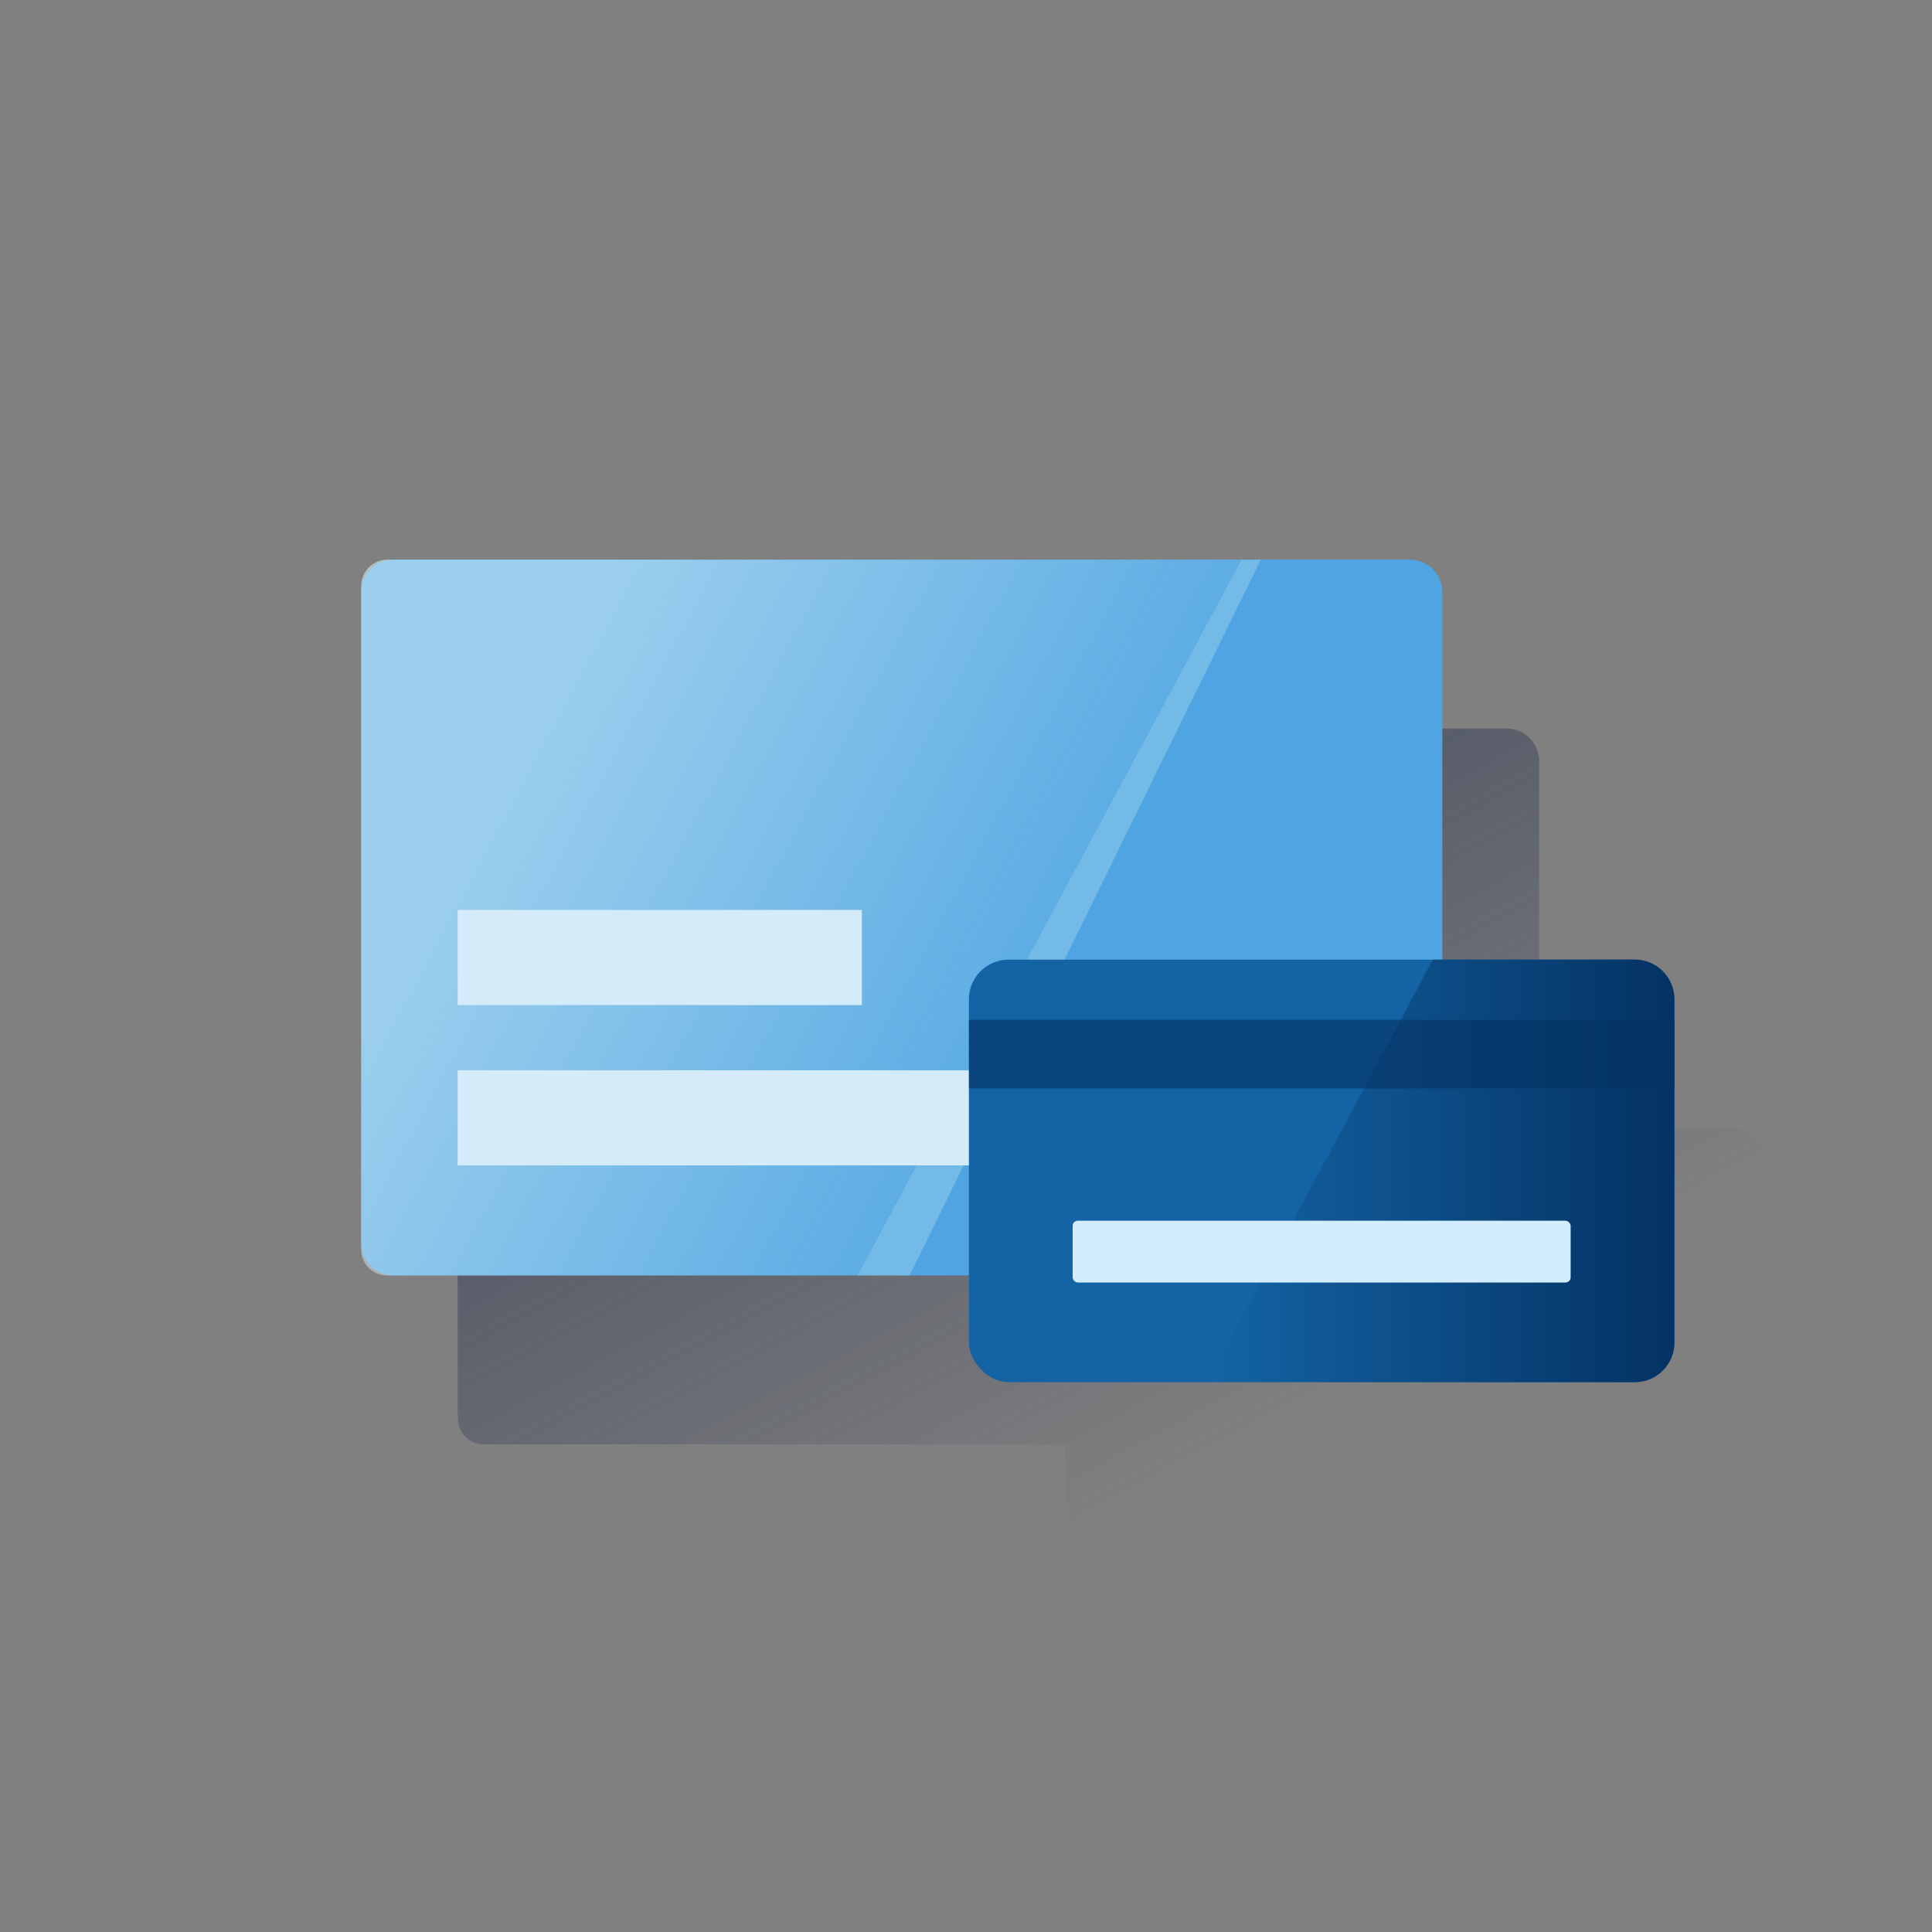
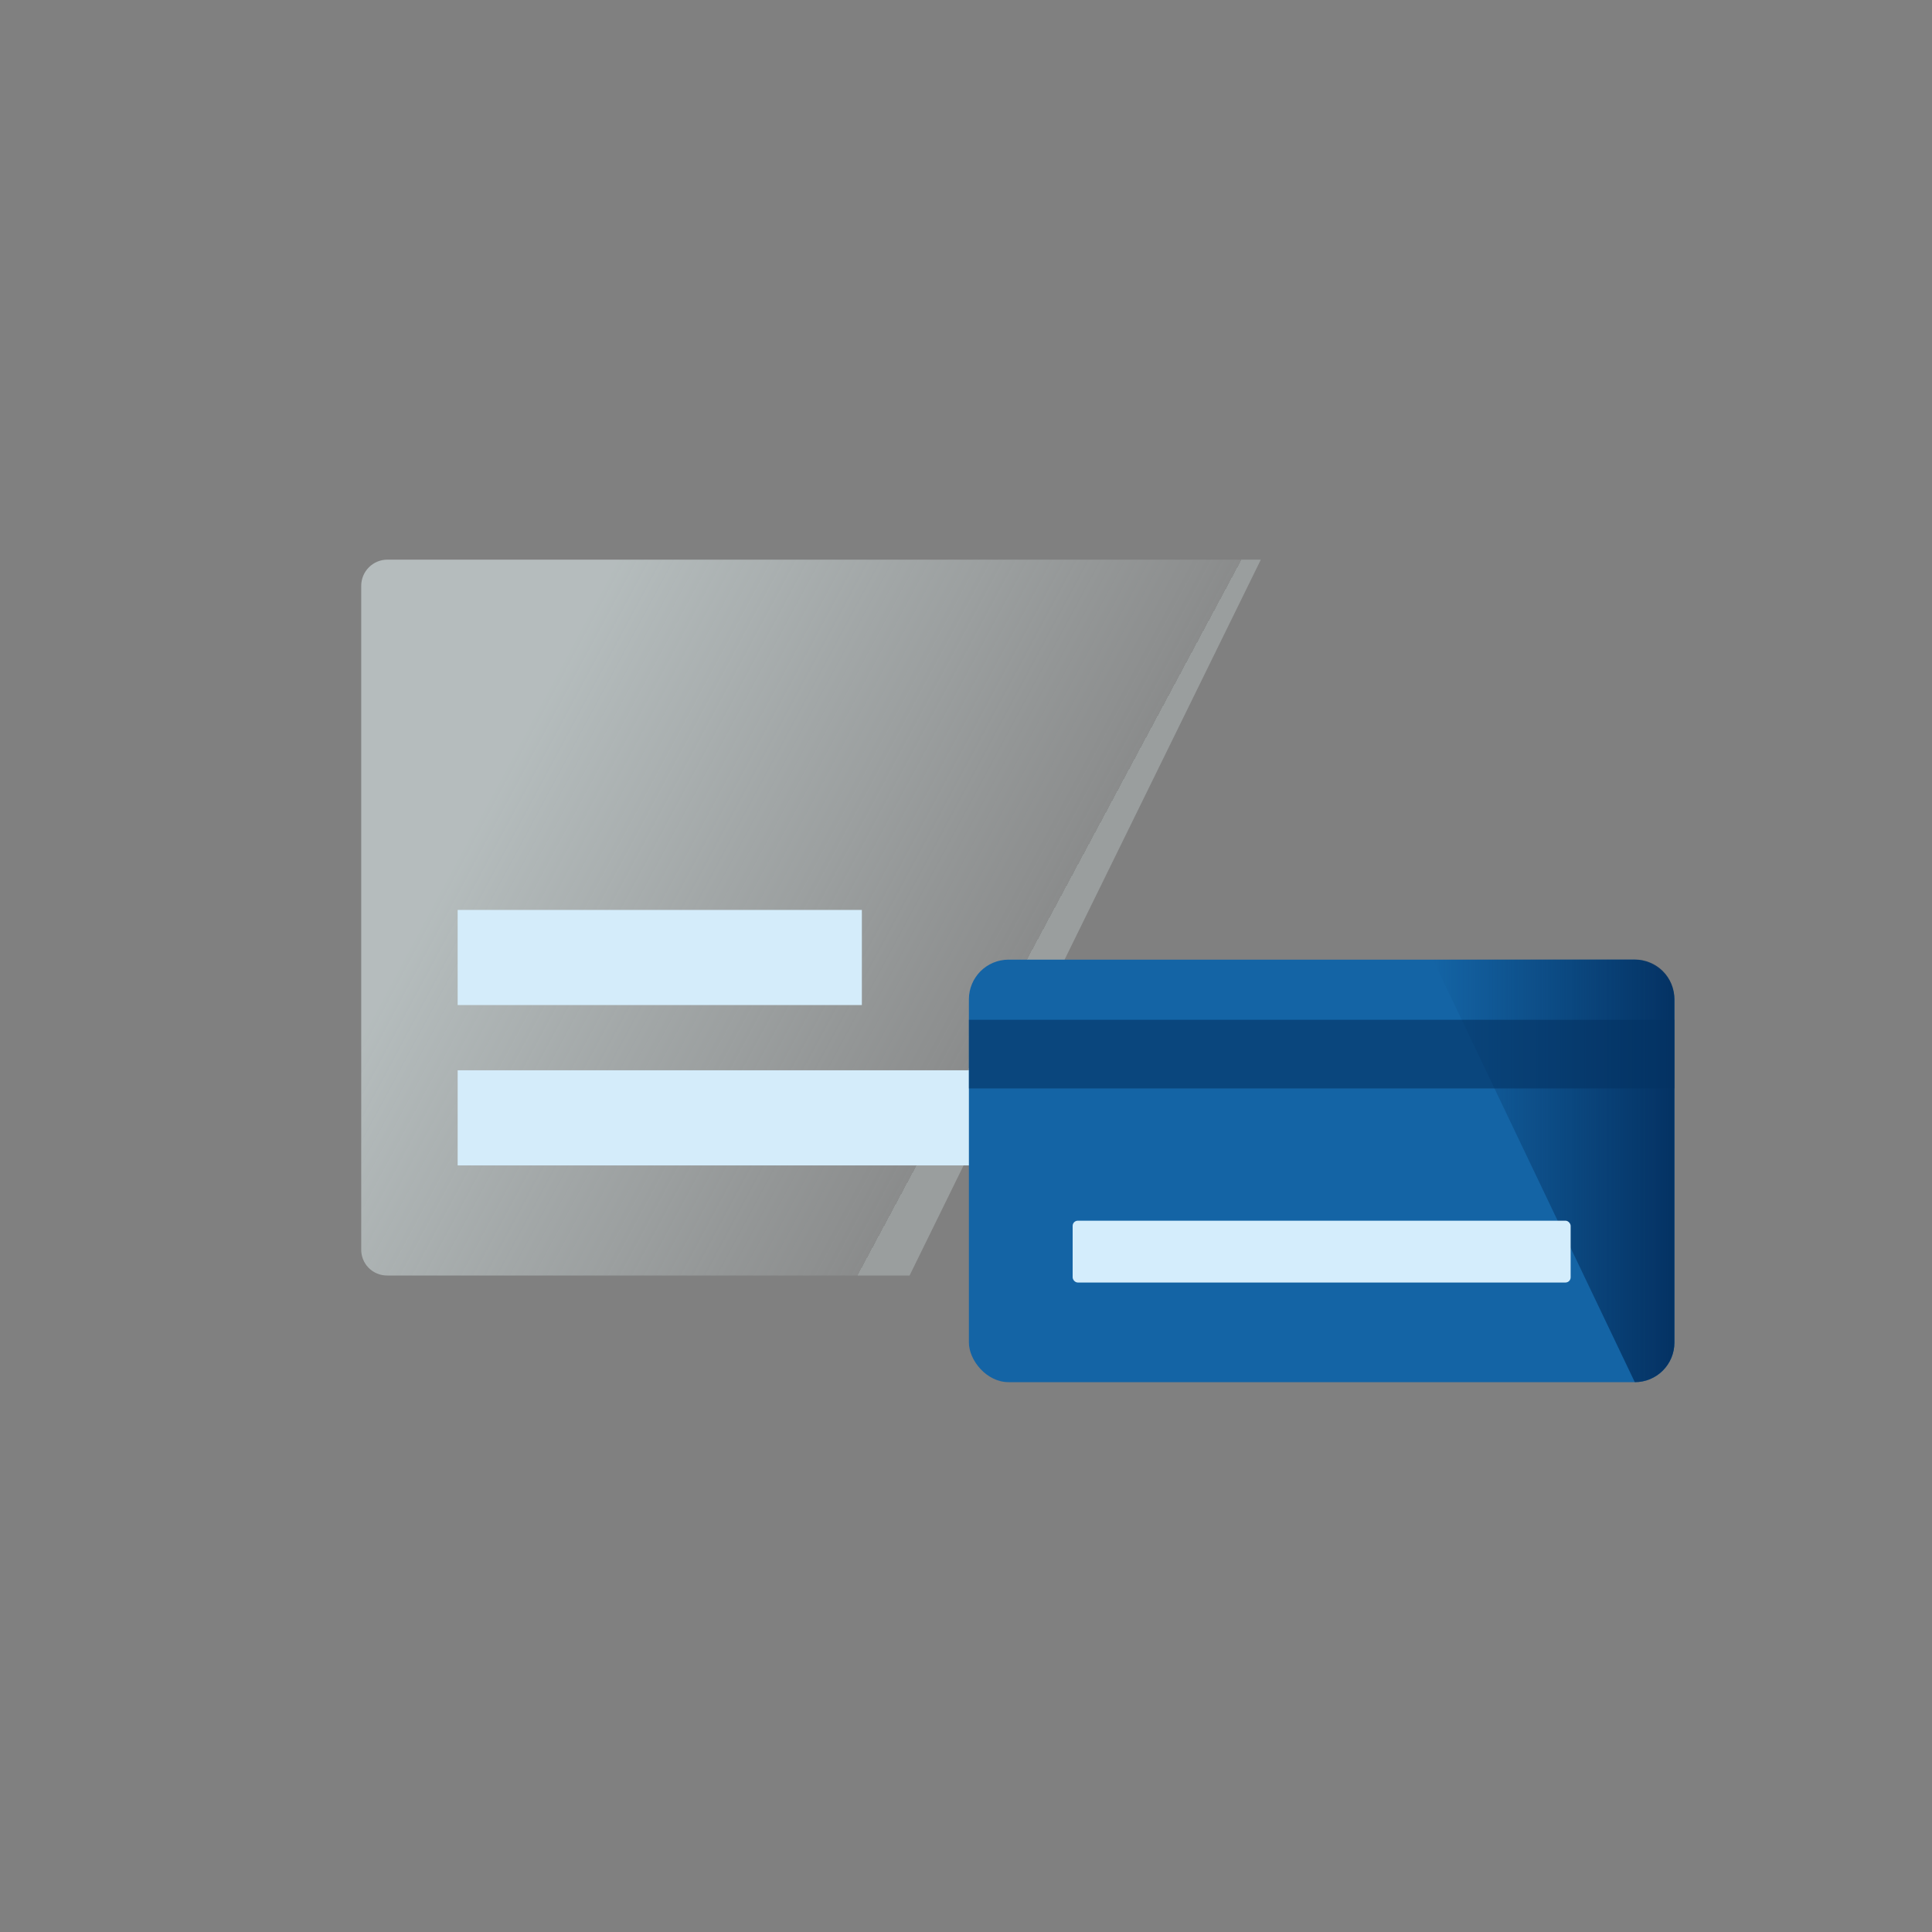
<svg xmlns="http://www.w3.org/2000/svg" width="600px" height="600px" viewBox="0 0 600 600" version="1.1">
  <rect x="0" y="0" width="600" height="600" fill="#808080" stroke="none" />
  <title>current_account</title>
  <defs>
    <linearGradient x1="21.553%" y1="23.724%" x2="68.719%" y2="79.27%" id="linearGradient-1">
      <stop stop-color="#192647" offset="0%" />
      <stop stop-color="#192647" stop-opacity="0.5" offset="0%" />
      <stop stop-color="#192647" stop-opacity="0" offset="100%" />
    </linearGradient>
    <linearGradient x1="14.175%" y1="34.384%" x2="72.544%" y2="59.079%" id="linearGradient-2">
      <stop stop-color="#E9F8F9" offset="0%" />
      <stop stop-color="#E9F8F9" stop-opacity="0.2" offset="100%" />
      <stop stop-color="#E9F8F9" stop-opacity="0.5" offset="100%" />
    </linearGradient>
    <linearGradient x1="100%" y1="50.008%" x2="0%" y2="50.008%" id="linearGradient-3">
      <stop stop-color="#043263" offset="0%" />
      <stop stop-color="#043263" stop-opacity="0" offset="100%" />
    </linearGradient>
  </defs>
  <g id="current_account" stroke="none" stroke-width="1" fill="none" fill-rule="evenodd">
    <g transform="translate(112, 173)">
-       <path d="M425.74,177.47 L366,177.47 L366,63.32 C365.984,57.76 361.48,53.256 355.92,53.24 L38.39,53.24 C36.223,53.232 34.143,54.089 32.611,55.621 C31.079,57.153 30.222,59.233 30.23,61.4 L30.23,62 C30.166,62.451 30.13,62.905 30.13,63.36 L30.13,265.48 C30.13,265.928 30.167,266.376 30.23,266.82 L30.23,267.29 C30.156,269.469 30.975,271.583 32.496,273.144 C34.018,274.705 36.11,275.578 38.29,275.56 L218.94,275.56 L218.94,296.37 C218.94,303.169 224.451,308.68 231.25,308.68 L425.74,308.68 C428.993,308.693 432.118,307.413 434.427,305.121 C436.736,302.829 438.039,299.713 438.05,296.46 L438.05,189.69 C438.022,182.917 432.513,177.448 425.74,177.47 L425.74,177.47 Z" id="Path" fill="url(#linearGradient-1)" fill-rule="nonzero" />
-       <path d="M10.16,0.8 L325.85,0.8 C331.412,0.811 335.919,5.318 335.93,10.88 L335.93,213 C335.919,218.564 331.414,223.073 325.85,223.09 L10.16,223.09 C4.598,223.068 0.096,218.562 0.08,213 L0.08,10.88 C0.058,8.2 1.114,5.624 3.009,3.729 C4.904,1.834 7.48,0.778 10.16,0.8 Z" id="Path" fill="#4EA5E2" fill-rule="nonzero" />
      <path d="M8.25,223.12 L170.48,223.12 L279.57,0.8 L8.35,0.8 C6.182,0.789 4.099,1.645 2.565,3.178 C1.03,4.71 0.172,6.792 0.18,8.96 L0.18,8.96 L0.18,214.85 C0.106,217.03 0.926,219.146 2.45,220.708 C3.973,222.269 6.069,223.14 8.25,223.12 Z" id="Path" fill="url(#linearGradient-2)" opacity="0.5" />
      <rect id="Rectangle" fill="#D4ECFA" fill-rule="nonzero" x="30.13" y="109.59" width="125.53" height="29.54" />
      <rect id="Rectangle" fill="#D4ECFA" fill-rule="nonzero" x="30.13" y="159.39" width="274.05" height="29.54" />
      <rect id="Rectangle" fill="#1464A5" fill-rule="nonzero" x="188.9" y="125.03" width="219.1" height="131.21" rx="12.31" />
-       <path d="M395.7,256.24 C398.955,256.251 402.081,254.966 404.388,252.67 C406.695,250.374 407.995,247.255 408,244 L408,137.25 C407.997,133.993 406.699,130.871 404.391,128.573 C402.084,126.275 398.957,124.989 395.7,125 L333,125 L262.76,256.24 L395.7,256.24 Z" id="Path" fill="url(#linearGradient-3)" fill-rule="nonzero" />
+       <path d="M395.7,256.24 C398.955,256.251 402.081,254.966 404.388,252.67 C406.695,250.374 407.995,247.255 408,244 L408,137.25 C407.997,133.993 406.699,130.871 404.391,128.573 C402.084,126.275 398.957,124.989 395.7,125 L333,125 L395.7,256.24 Z" id="Path" fill="url(#linearGradient-3)" fill-rule="nonzero" />
      <rect id="Rectangle" fill="#043263" fill-rule="nonzero" opacity="0.6" style="mix-blend-mode: multiply;" x="188.9" y="143.7" width="219.1" height="21.33" />
      <rect id="Rectangle" fill="#D4EDFC" fill-rule="nonzero" x="221.12" y="206.1" width="154.66" height="19.2" rx="1.61" />
    </g>
  </g>
</svg>